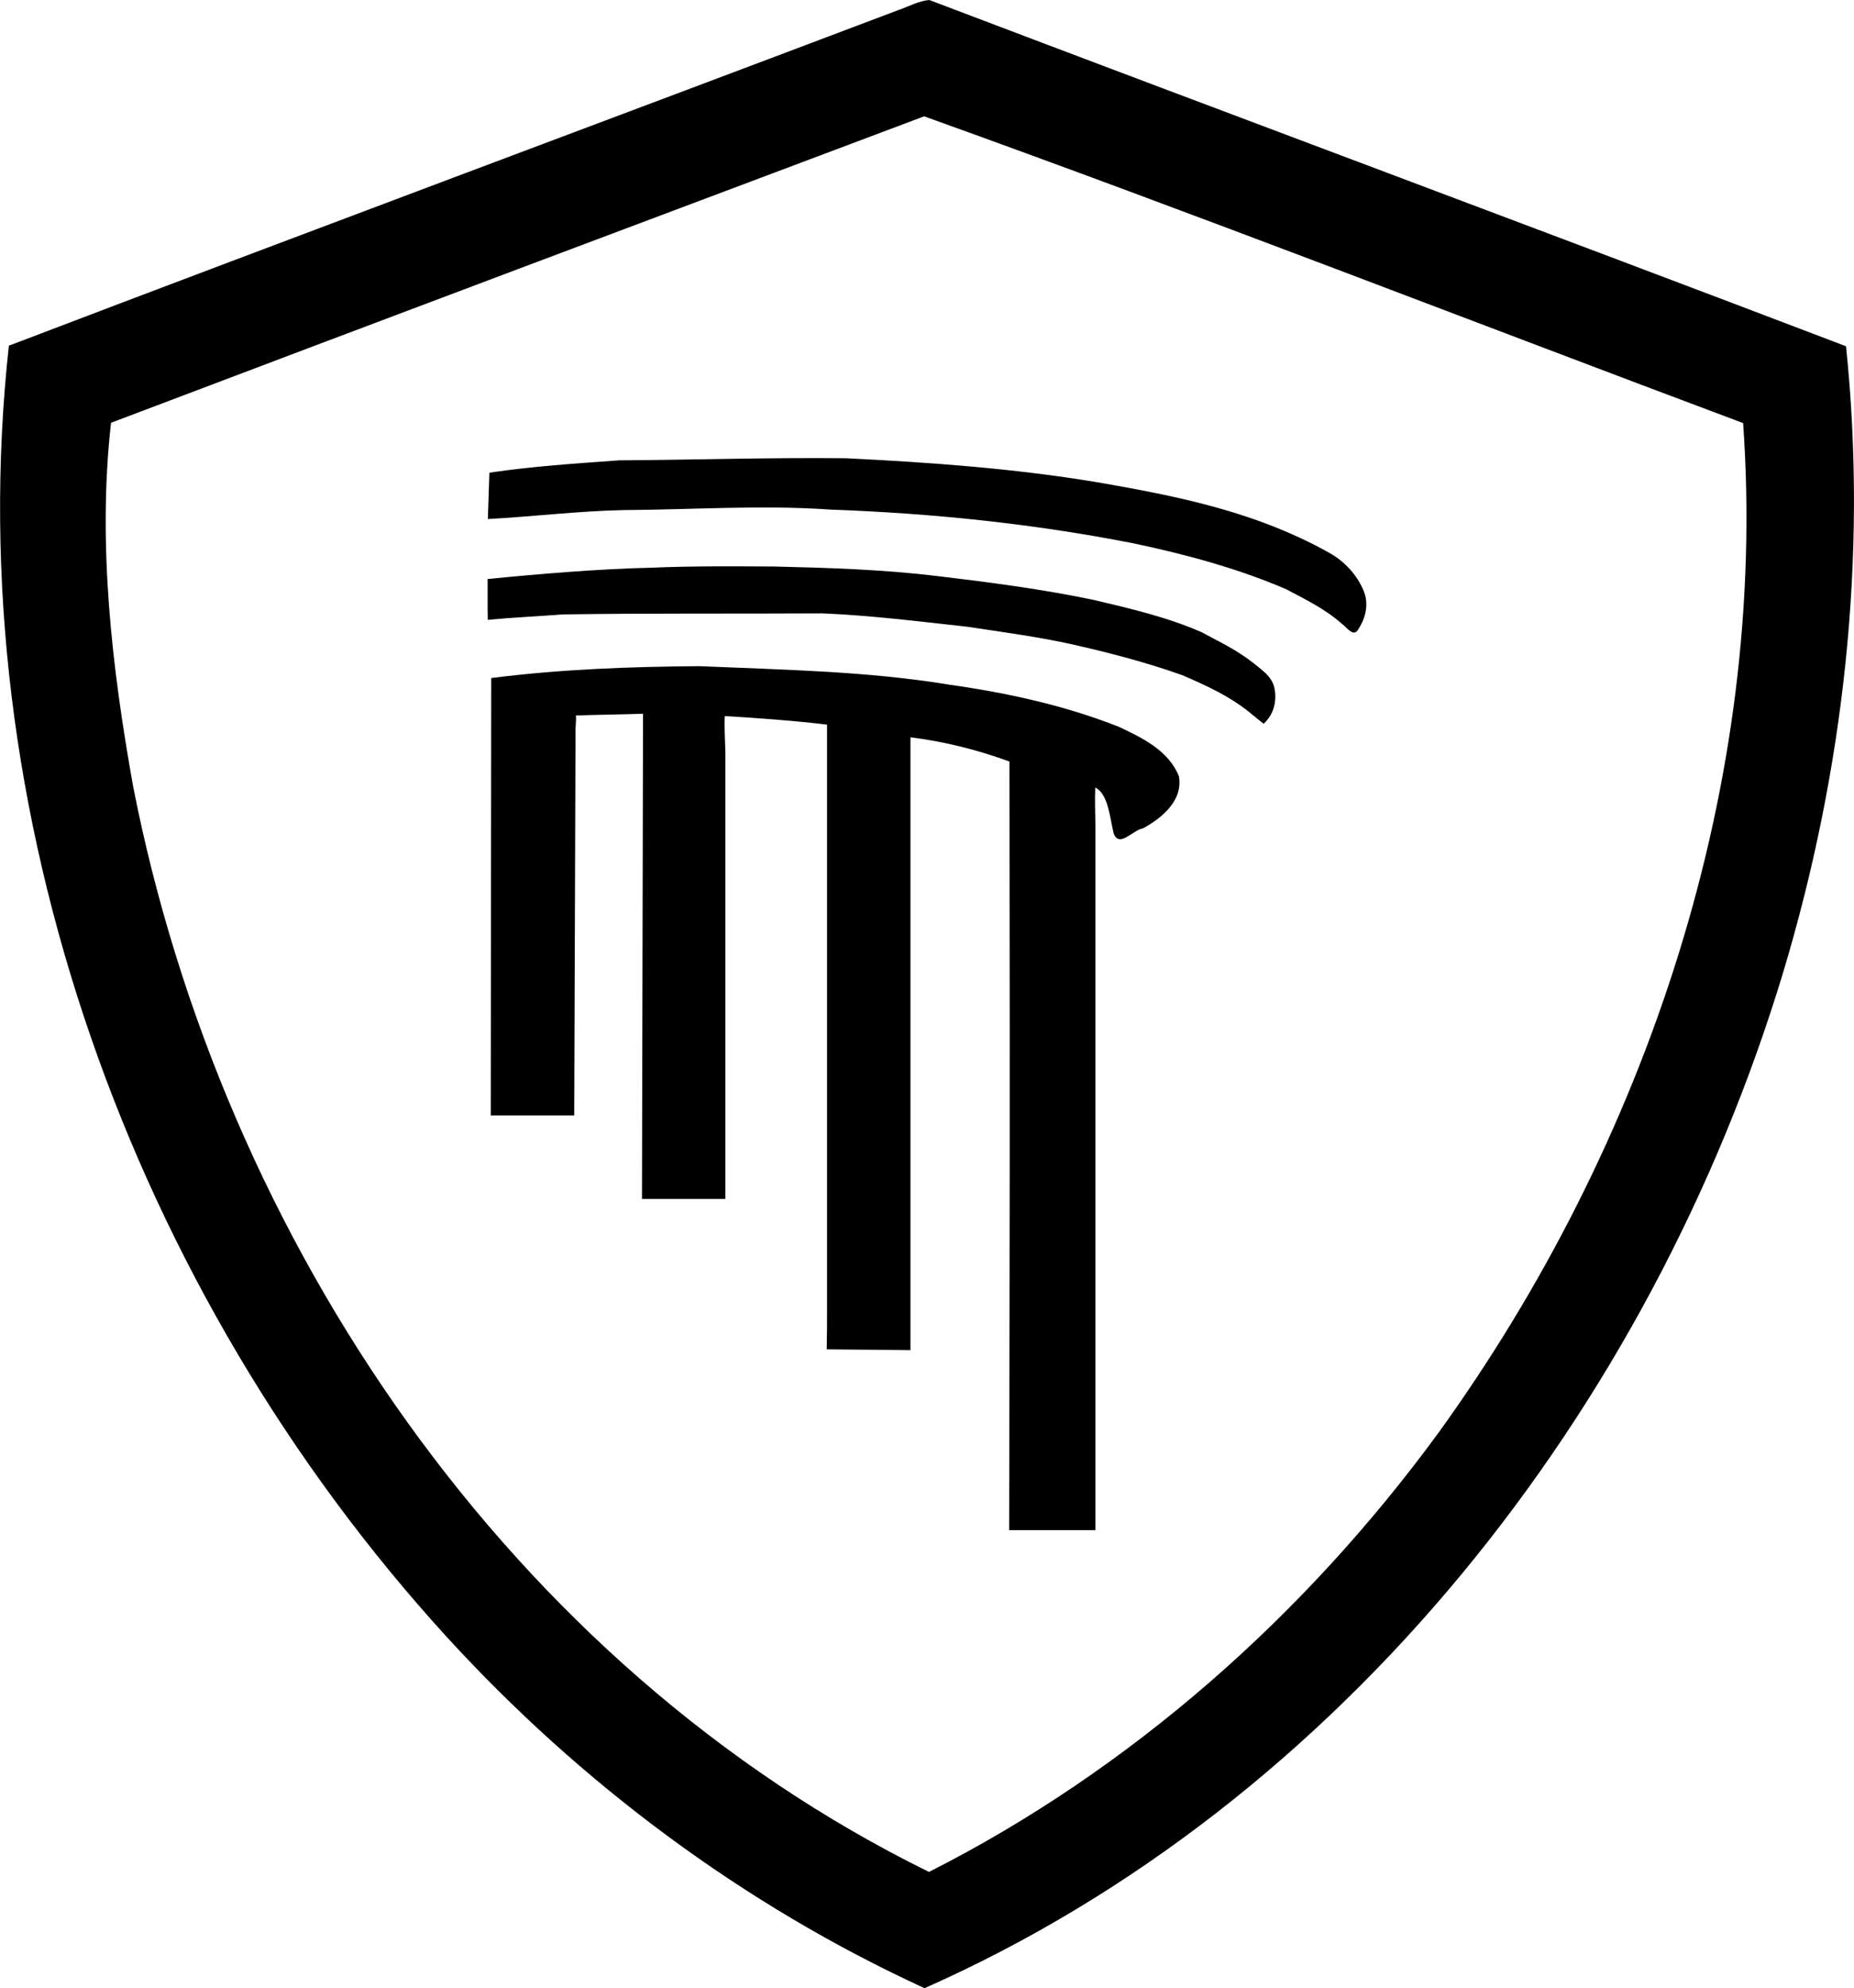
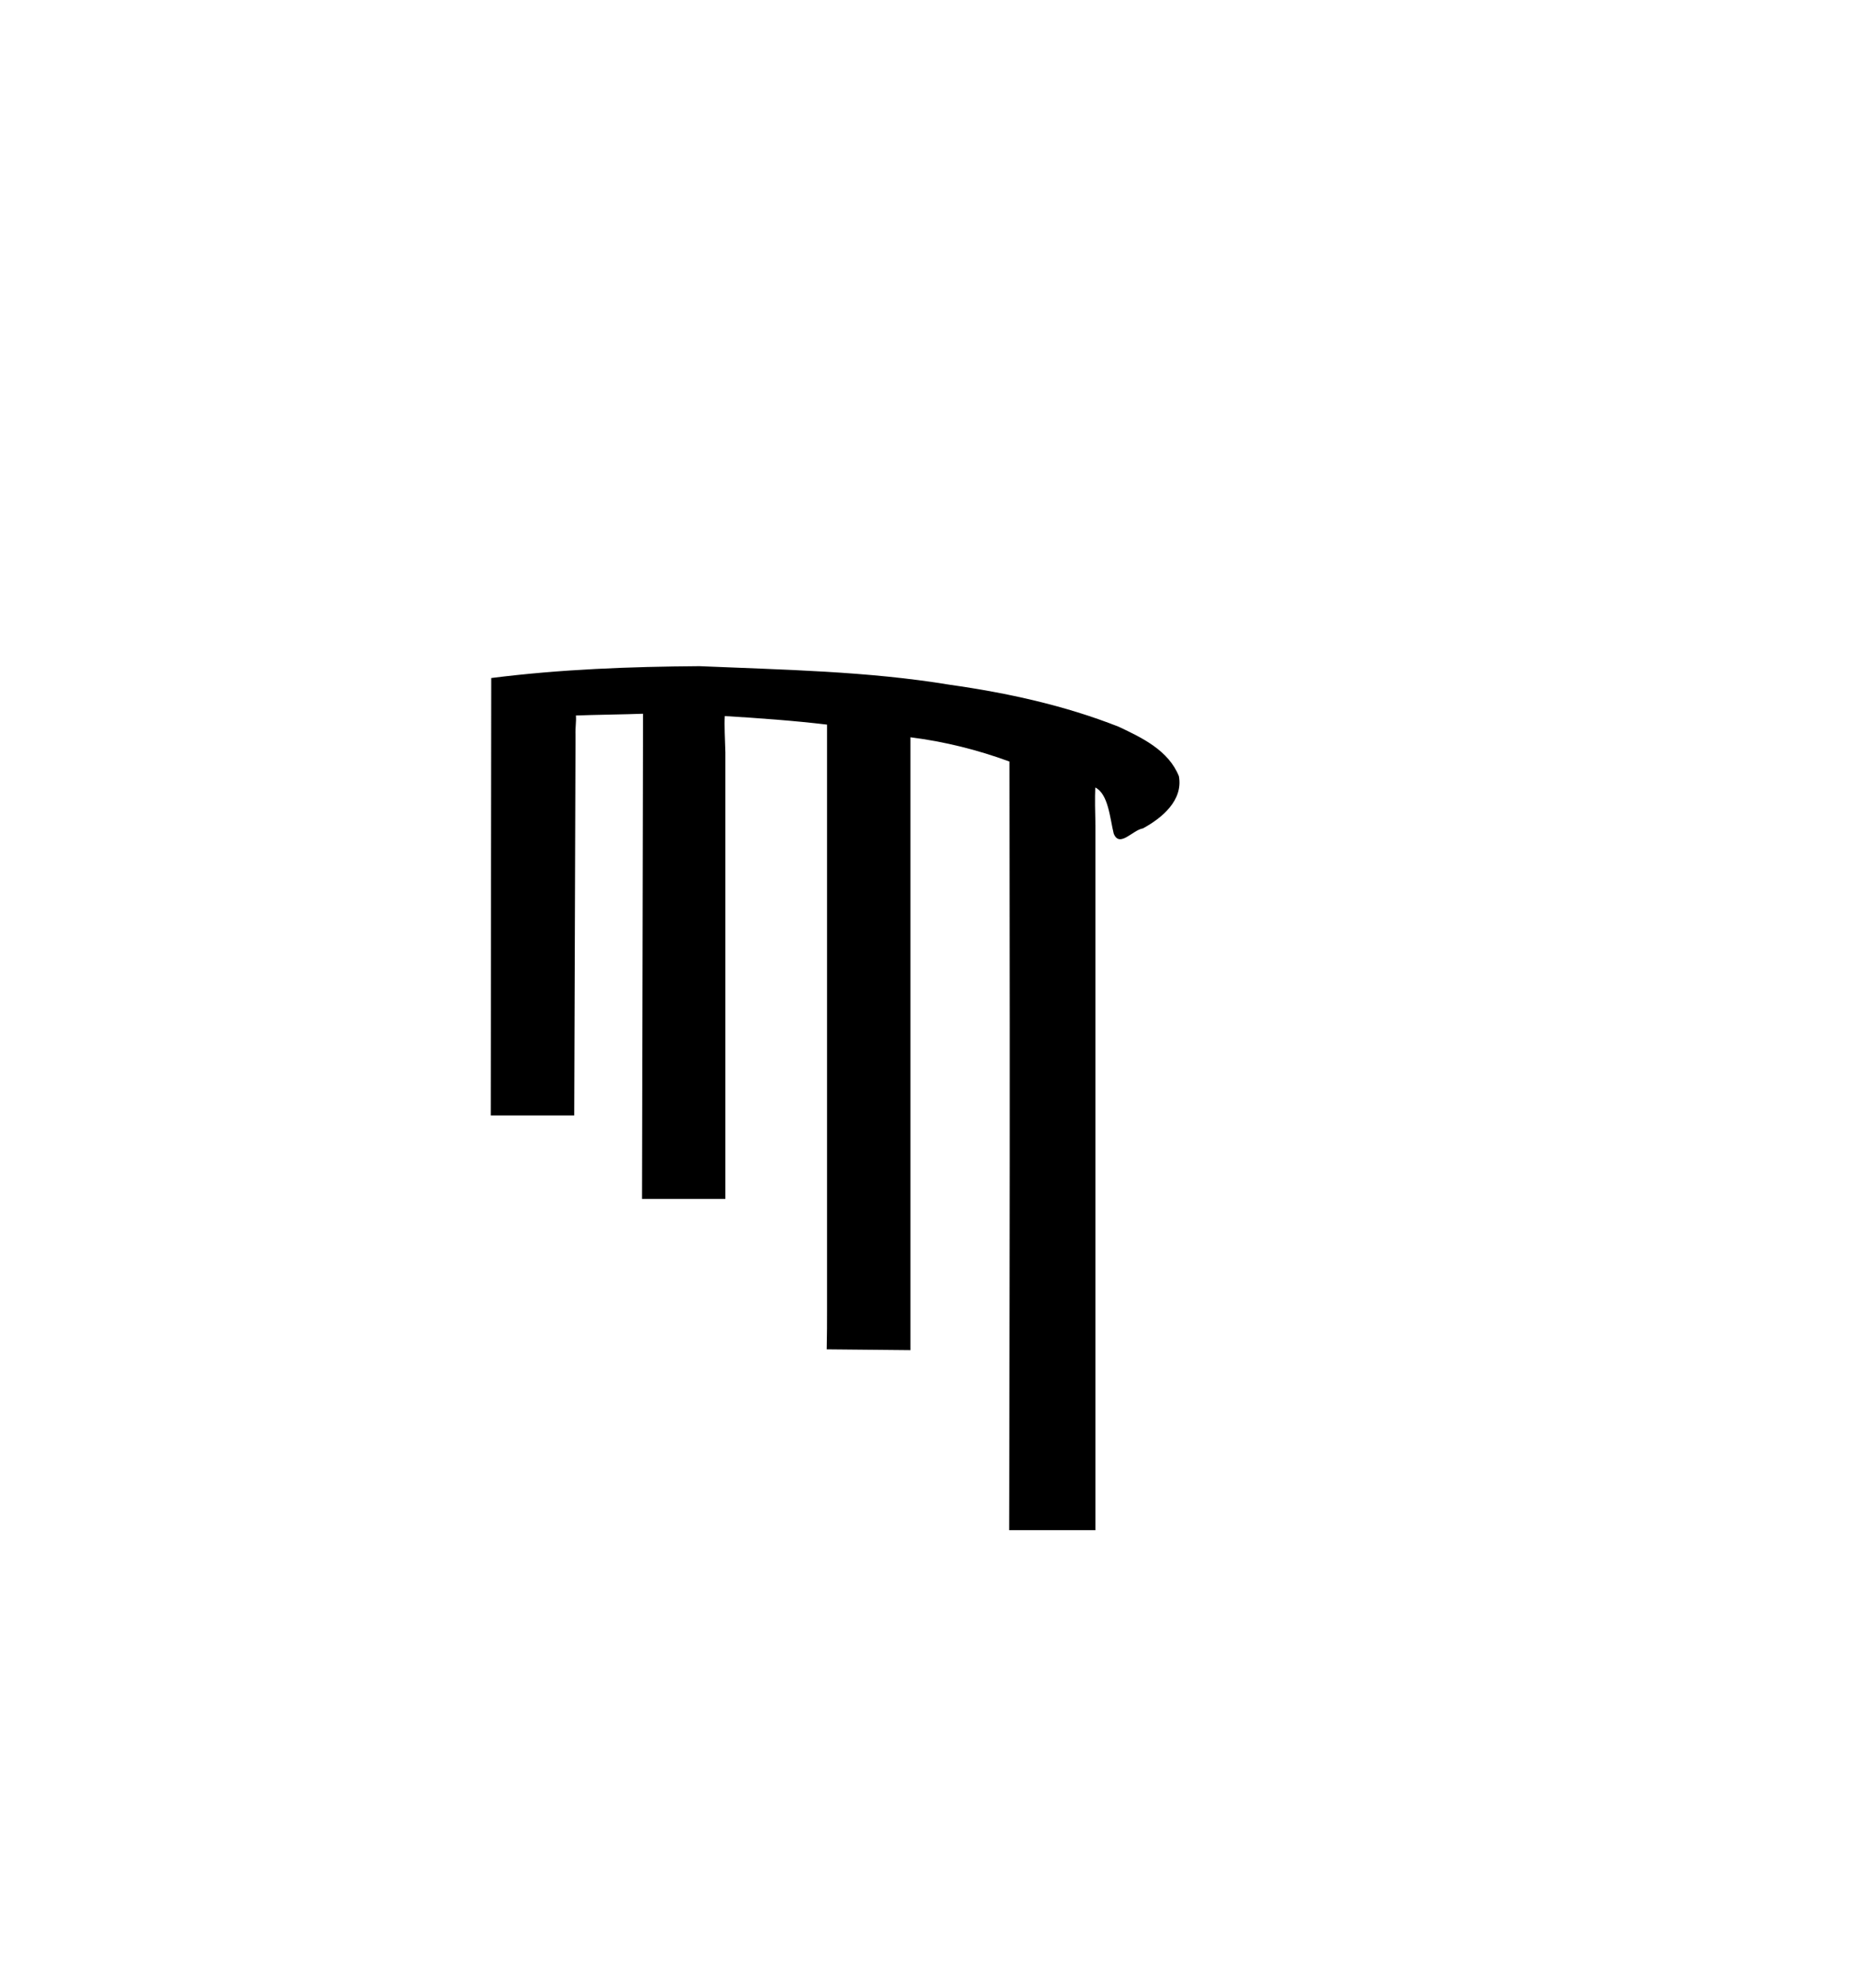
<svg xmlns="http://www.w3.org/2000/svg" version="1.1" id="Capa_1" x="0px" y="0px" viewBox="0 0 230.11 246.61" style="enable-background:new 0 0 230.11 246.61;" xml:space="preserve">
  <g>
    <g>
-       <path d="M166.53,77.36c-2.03-1.81-4.54-3.03-6.93-4.29c-6.08-2.6-12.48-4.32-18.94-5.68c-12.38-2.43-24.96-3.73-37.57-4.18    c-8.55-0.6-17.11,0.01-25.66,0.06c-5.64,0.11-11.24,0.81-16.88,1.11c0.06-1.92,0.13-3.83,0.19-5.75    c5.33-0.79,10.72-1.14,16.09-1.53c9.39-0.06,18.79-0.36,28.17-0.26c10.42,0.51,20.85,1.26,31.14,2.97    c7.19,1.24,14.4,2.62,21.24,5.23c2.63,1.01,5.24,2.19,7.69,3.58c1.74,0.99,3.35,2.63,4.19,4.69c0.65,1.59,0.25,3.32-0.64,4.68    C168.03,79.18,167.15,77.79,166.53,77.36L166.53,77.36z M166.53,77.36" />
-       <path d="M155.05,88.33c-2.51-2.02-5.27-3.26-8.25-4.56c-4.38-1.56-8.86-2.74-13.39-3.77c-4.4-1-8.89-1.58-13.36-2.26    c-5.99-0.66-11.98-1.41-18-1.66c-10.73,0.06-21.47-0.03-32.19,0.13c-2.98,0.23-6.38,0.39-9.32,0.67    c-0.01-1.69-0.03-0.43-0.02-5.06c6.25-0.62,13.98-1.27,20.25-1.4c5.13-0.22,10.18-0.18,15.38-0.15    c6.74,0.16,13.47,0.37,20.16,1.18c6.47,0.77,13.01,1.62,19.42,2.96c4.55,1.07,9.15,2.14,13.44,4.02c2.24,1.23,4.22,2.09,6.55,3.93    c1.03,0.87,2.31,1.64,2.51,3.3c0.23,1.55-0.25,3.1-1.4,4.11C156.24,89.3,155.64,88.82,155.05,88.33L155.05,88.33z M155.05,88.33" />
      <path d="M125.3,160.6c0.04-22.05,0.02-44.09-0.01-66.14c-4.01-1.47-8.09-2.48-12.29-3.01v76.02l-10.39-0.1    c0.04-2.26,0.04-3,0.04-4.79V89.88c-3.96-0.48-8.64-0.82-12.69-1.06c-0.08,1.07,0.03,2.92,0.07,4.51v55.38H79.68l0.13-60.18    c-1.97,0.08-6.5,0.14-8.33,0.22c0.06,0.84-0.09,1.38-0.05,2.47c-0.05,15.71-0.11,31.42-0.16,47.14H60.91l0.06-54.26    c8.61-1.09,17.21-1.41,25.84-1.47c10.4,0.45,20.82,0.61,31.11,2.31c7.13,1.01,14.22,2.56,20.92,5.2c2.94,1.38,6.2,2.95,7.48,6.14    c0.54,2.99-2.09,5.18-4.46,6.47c-1.28,0.2-2.91,2.45-3.63,0.65c-0.47-1.89-0.66-4.92-2.29-5.72c-0.06,1.23-0.02,3.25,0.02,4.72    v87.4h-10.71C125.28,180.07,125.28,170.33,125.3,160.6L125.3,160.6z M125.3,160.6" />
    </g>
-     <path d="M111.47,1.26C74.69,15.17,37.83,28.88,1.1,42.88c-6.33,57.82,15.32,117.4,54.32,160.13c16.67,18.23,36.86,33.28,59.33,43.6   c52.09-23.07,90.18-71.95,106.53-125.87c7.56-25.1,10.56-51.67,7.84-77.79C191.24,28.52,153.24,14.39,115.34,0   C113.96,0.12,112.76,0.83,111.47,1.26L111.47,1.26z M114.7,14.43c34.01,12.2,67.78,25.37,101.65,38.05   c3.14,44.46-11.89,89.4-37.88,125.33c-16.57,22.6-38.11,41.69-63.17,54.38c-52.01-25.57-87.71-78.33-98.76-134.56   c-2.67-14.84-4.45-30.24-2.76-45.19C47.39,39.71,81.04,27.07,114.7,14.43L114.7,14.43z M114.7,14.43" />
  </g>
</svg>